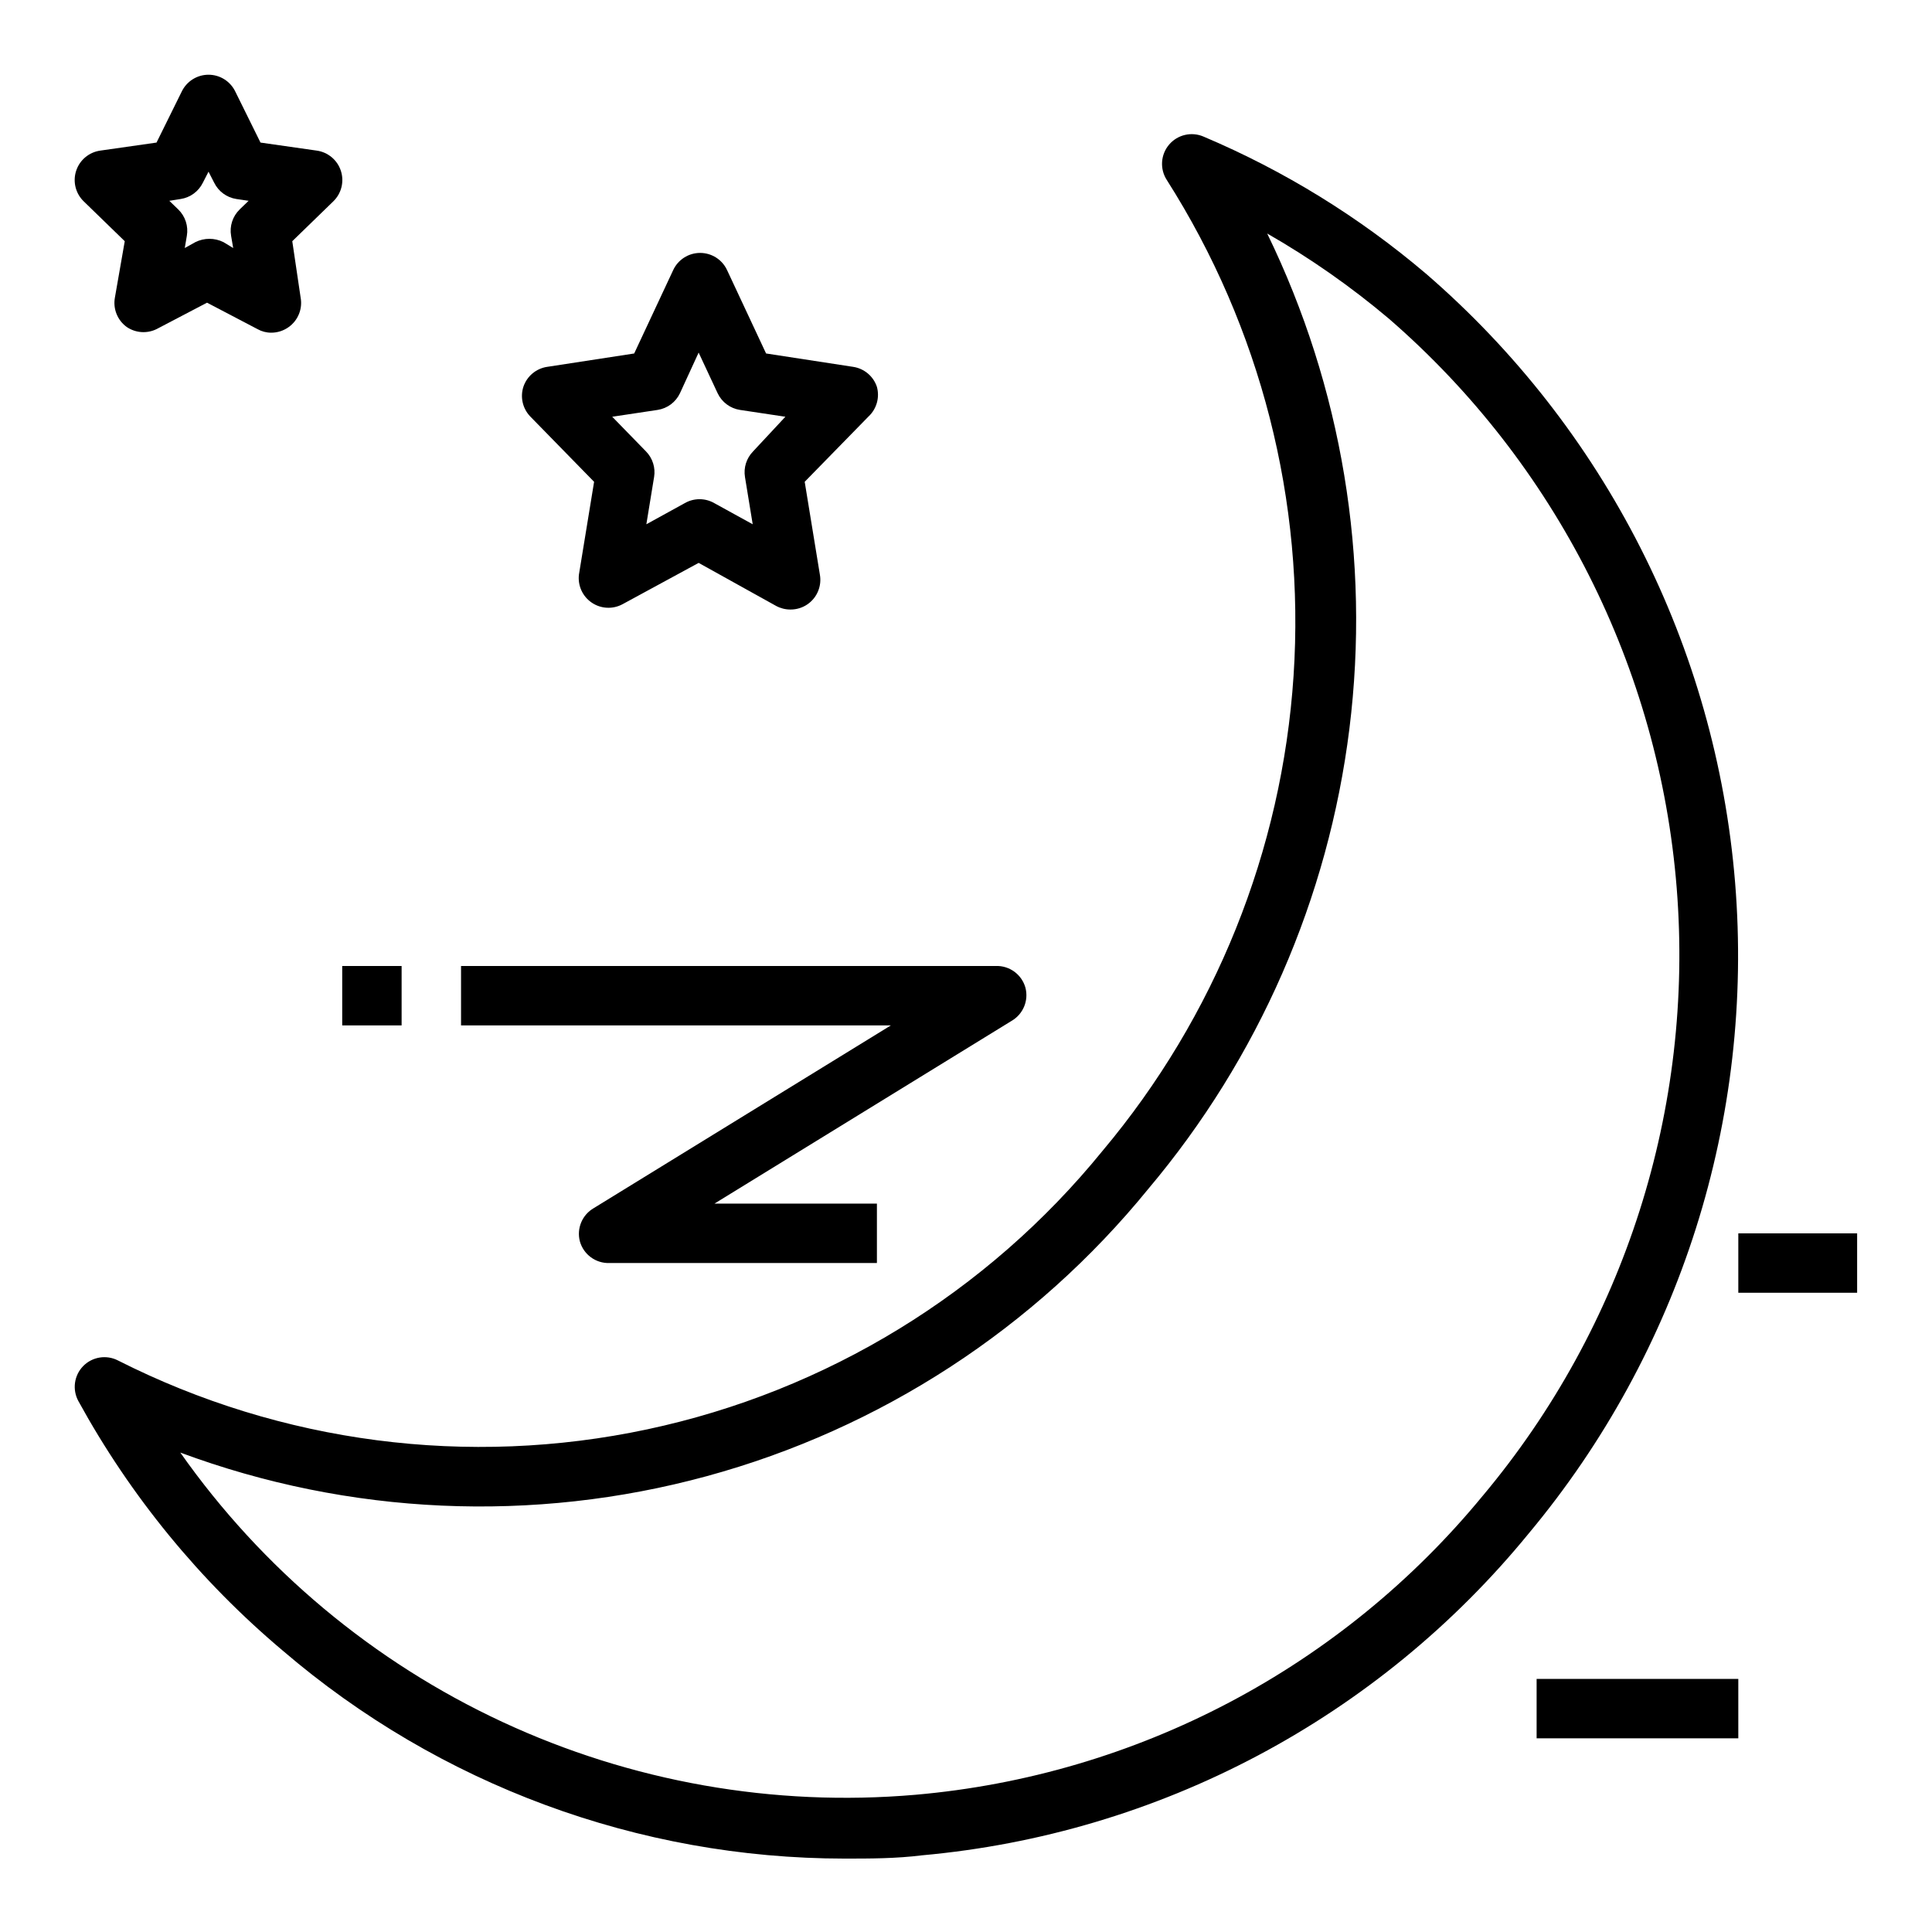
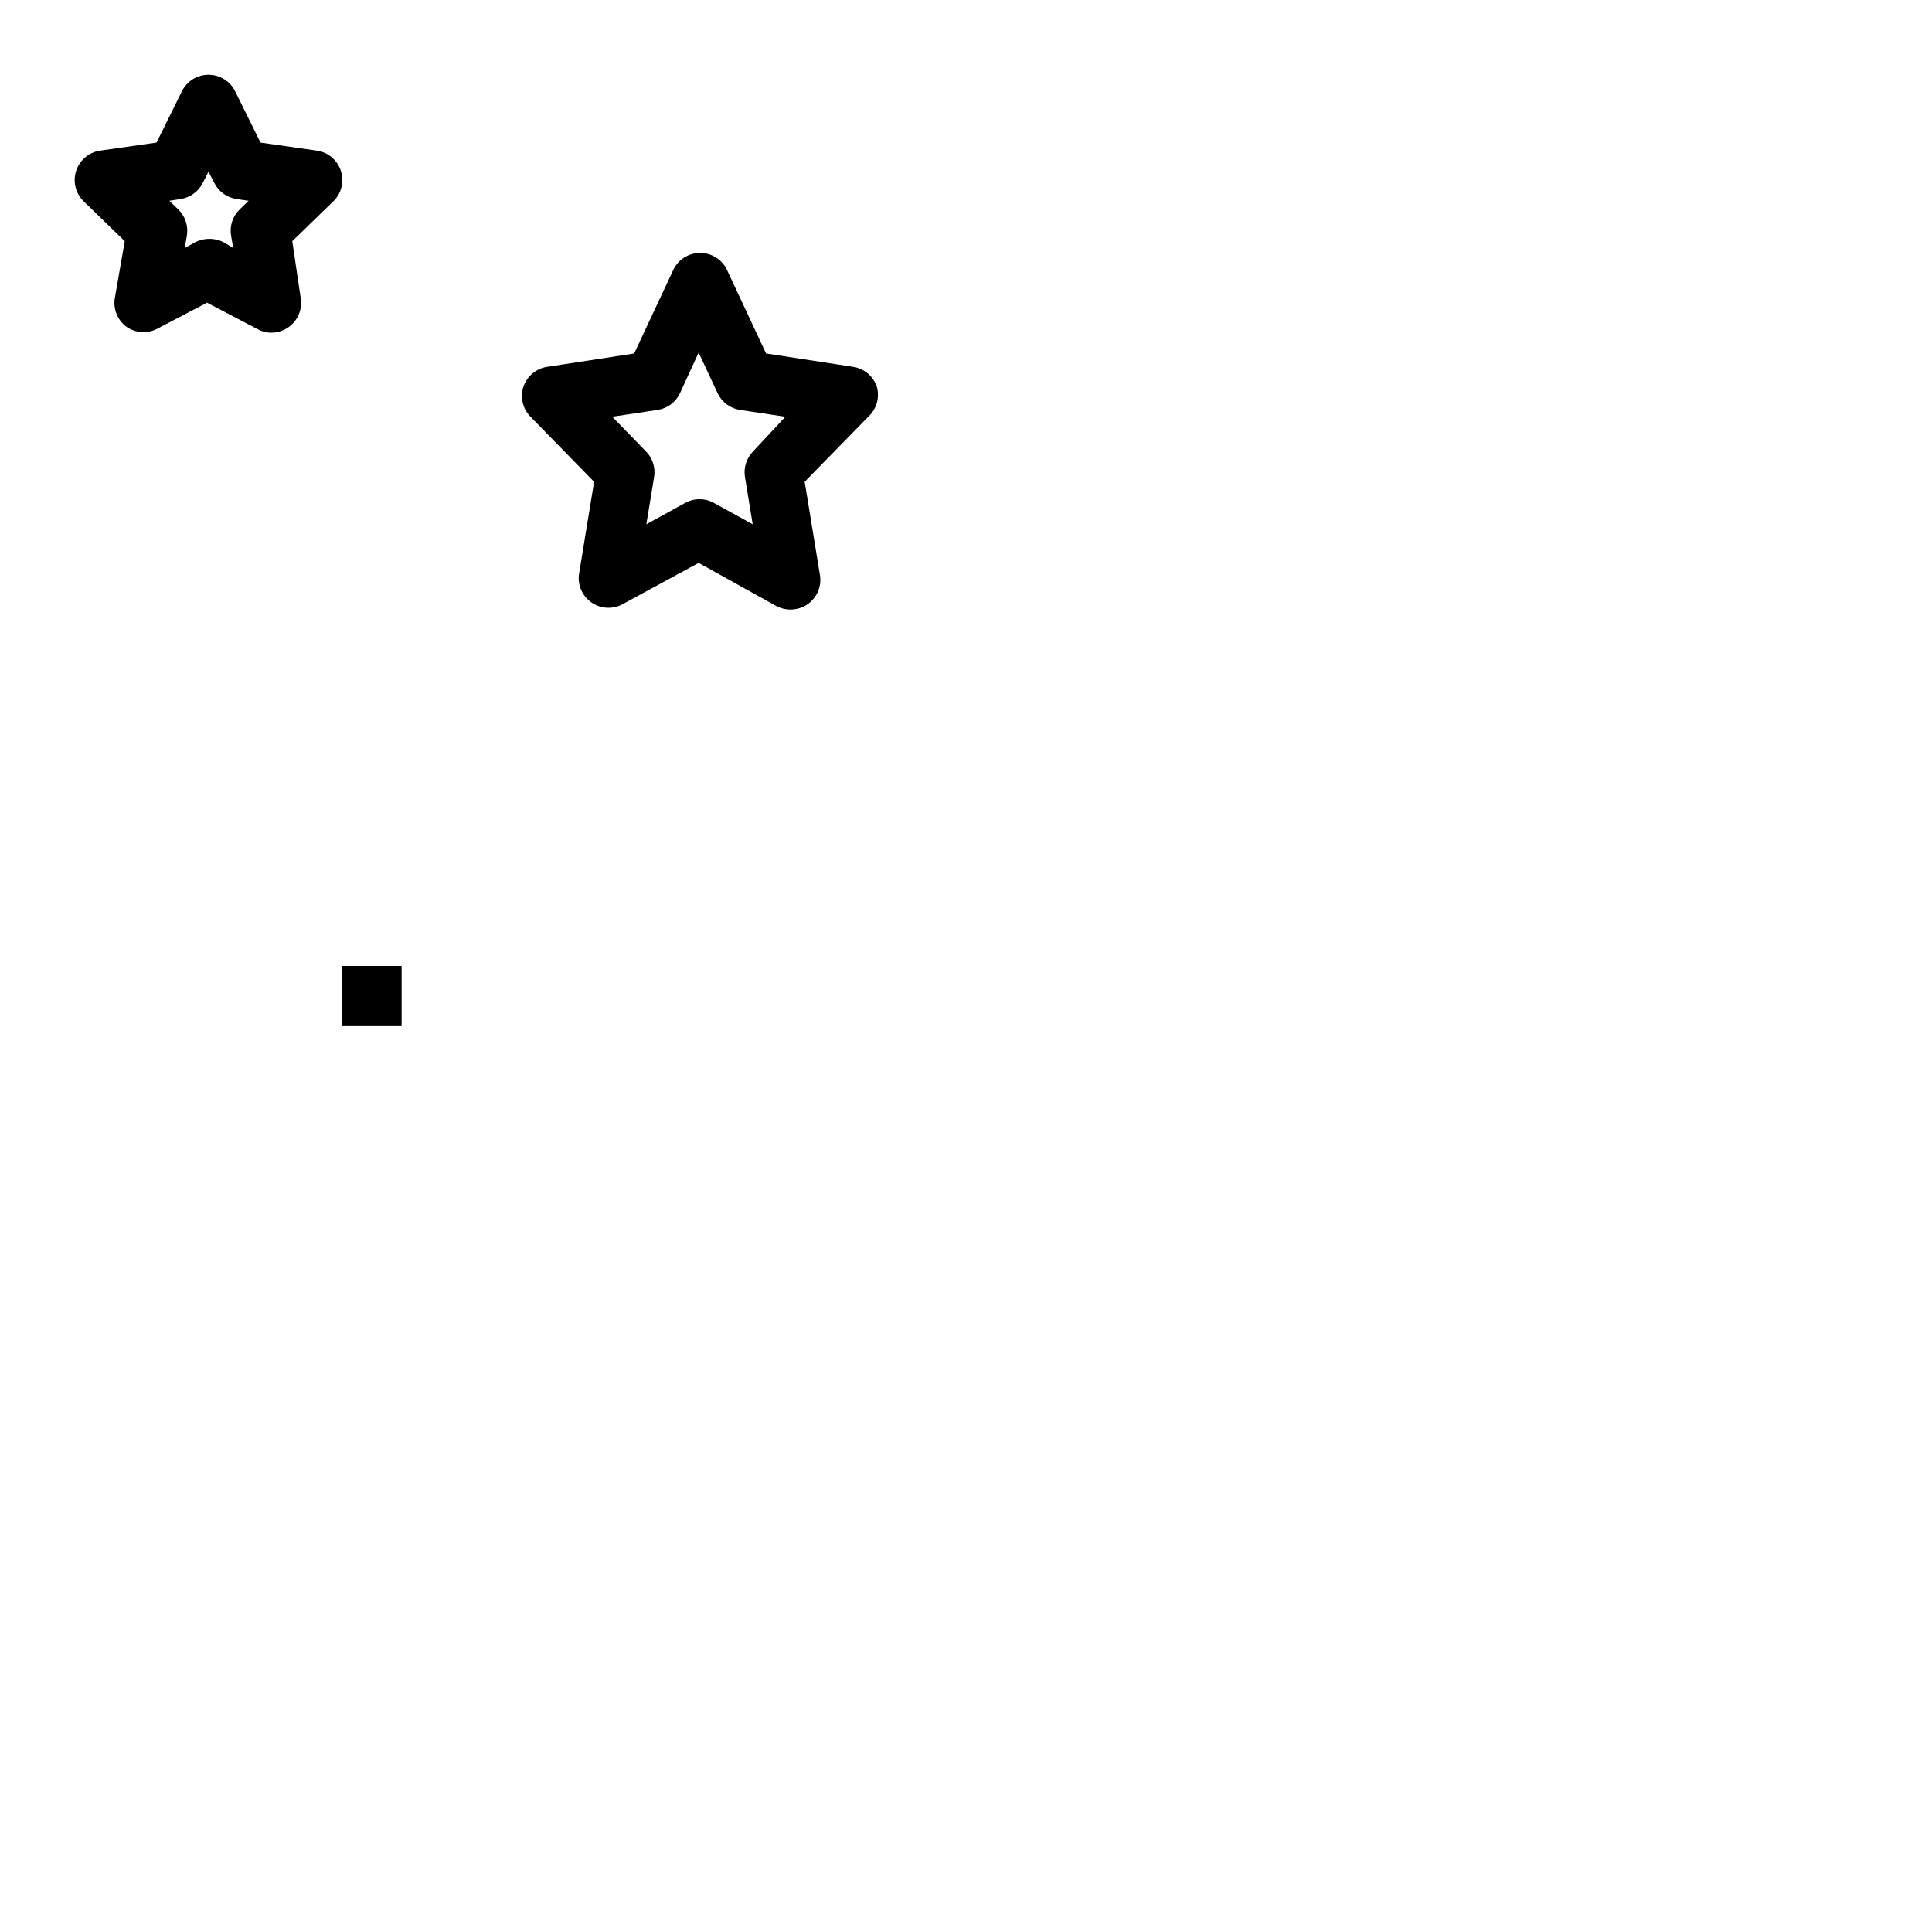
<svg xmlns="http://www.w3.org/2000/svg" fill="#000000" width="800px" height="800px" version="1.1" viewBox="144 144 512 512">
  <g>
-     <path d="m521.86 216.5c-17.672-15.016-37.527-27.254-58.883-36.289-3.188-1.391-6.906-0.531-9.156 2.117s-2.496 6.461-0.605 9.375c24.883 39.121 36.648 85.152 33.59 131.41-3.059 46.258-20.781 90.34-50.594 125.84-30.613 37.672-73.199 63.727-120.67 73.836-47.477 10.113-96.98 3.668-140.29-18.258-3.066-1.57-6.801-0.965-9.211 1.496-2.418 2.481-2.93 6.254-1.262 9.289 13.812 25.199 32.176 47.617 54.16 66.125 41.461 35.535 94.258 55.078 148.86 55.105 6.769 0 13.617 0 20.547-0.867 31.117-2.801 61.363-11.785 88.965-26.426 27.605-14.641 52.008-34.641 71.781-58.828 40.168-48.109 59.82-110.07 54.727-172.54-5.098-62.465-34.531-120.43-81.961-161.39zm15.113 323.86c-18.527 22.555-41.367 41.184-67.188 54.797-25.816 13.609-54.094 21.934-83.168 24.477-37.57 3.25-75.336-3.418-109.53-19.328-34.188-15.914-63.602-40.52-85.305-71.359 44.703 16.605 93.488 18.793 139.5 6.258 46.012-12.539 86.945-39.172 117.05-76.16 29.18-34.629 47.684-76.98 53.273-121.91 5.59-44.938-1.98-90.531-21.785-131.25 11.418 6.539 22.223 14.102 32.277 22.594 44.211 38.34 71.59 92.516 76.246 150.86 4.652 58.336-13.797 116.17-51.371 161.03z" />
    <path d="m177.06 207.92-2.598 14.879c-0.574 3.012 0.656 6.086 3.148 7.871 2.336 1.578 5.34 1.789 7.871 0.551l13.383-7.008 13.383 7.008c1.105 0.621 2.352 0.949 3.621 0.945 1.668 0.004 3.293-0.52 4.644-1.496 2.496-1.785 3.723-4.859 3.148-7.871l-2.203-14.879 10.863-10.551c2.168-2.094 2.949-5.242 2.012-8.109-0.938-2.867-3.434-4.945-6.418-5.352l-14.879-2.125-6.691-13.539c-1.316-2.715-4.066-4.441-7.086-4.441-3.016 0-5.769 1.727-7.086 4.441l-6.691 13.539-14.879 2.125h0.004c-2.988 0.406-5.484 2.484-6.422 5.352-0.938 2.867-0.156 6.016 2.012 8.109zm14.801-11.18c2.559-0.383 4.766-2.004 5.902-4.328l1.496-2.914 1.496 2.914c1.137 2.324 3.344 3.945 5.902 4.328l3.227 0.473-2.363 2.281 0.004 0.004c-1.875 1.812-2.731 4.434-2.281 7.004l0.551 3.227-2.598-1.574c-2.332-1.152-5.07-1.152-7.402 0l-2.832 1.574 0.551-3.227c0.445-2.57-0.41-5.191-2.281-7.004l-2.363-2.281z" />
    <path d="m376.38 246.49c-0.941-2.801-3.375-4.836-6.297-5.273l-23.066-3.543-10.312-22.043v0.004c-1.277-2.809-4.078-4.609-7.164-4.609-3.082 0-5.883 1.801-7.164 4.609l-10.312 22.043-23.066 3.543 0.004-0.004c-2.922 0.438-5.356 2.473-6.297 5.273-0.895 2.758-0.199 5.781 1.809 7.875l16.926 17.32-4.016 24.562v-0.004c-0.355 2.926 0.949 5.805 3.387 7.461 2.438 1.66 5.594 1.816 8.184 0.41l20.152-10.941 20.547 11.414c1.16 0.625 2.461 0.949 3.781 0.945 1.629 0.012 3.227-0.484 4.562-1.418 2.523-1.766 3.785-4.844 3.231-7.871l-4.016-24.562 16.926-17.32v0.004c2.144-2.008 2.996-5.043 2.203-7.875zm-32.828 17.16v0.004c-1.742 1.789-2.531 4.301-2.125 6.769l2.047 12.516-10.156-5.59h0.004c-2.438-1.406-5.438-1.406-7.875 0l-10.156 5.59 2.047-12.516h0.004c0.406-2.469-0.383-4.981-2.125-6.769l-8.973-9.211 12.043-1.812h-0.004c2.578-0.398 4.789-2.051 5.906-4.406l4.957-10.785 5.039 10.785c1.117 2.356 3.328 4.008 5.906 4.406l12.043 1.812z" />
-     <path d="m604.67 470.85h31.488v15.742h-31.488z" />
-     <path d="m266.18 415.74h113.91l-78.719 48.414c-3.082 1.766-4.598 5.379-3.699 8.816 0.977 3.504 4.234 5.879 7.871 5.746h70.848v-15.742h-43.059l78.719-48.414c3.082-1.77 4.598-5.379 3.699-8.816-0.98-3.508-4.234-5.883-7.871-5.746h-141.7z" />
    <path d="m234.69 400h15.742v15.742h-15.742z" />
-     <path d="m551.22 588.93h53.449v15.742h-53.449z" />
  </g>
</svg>